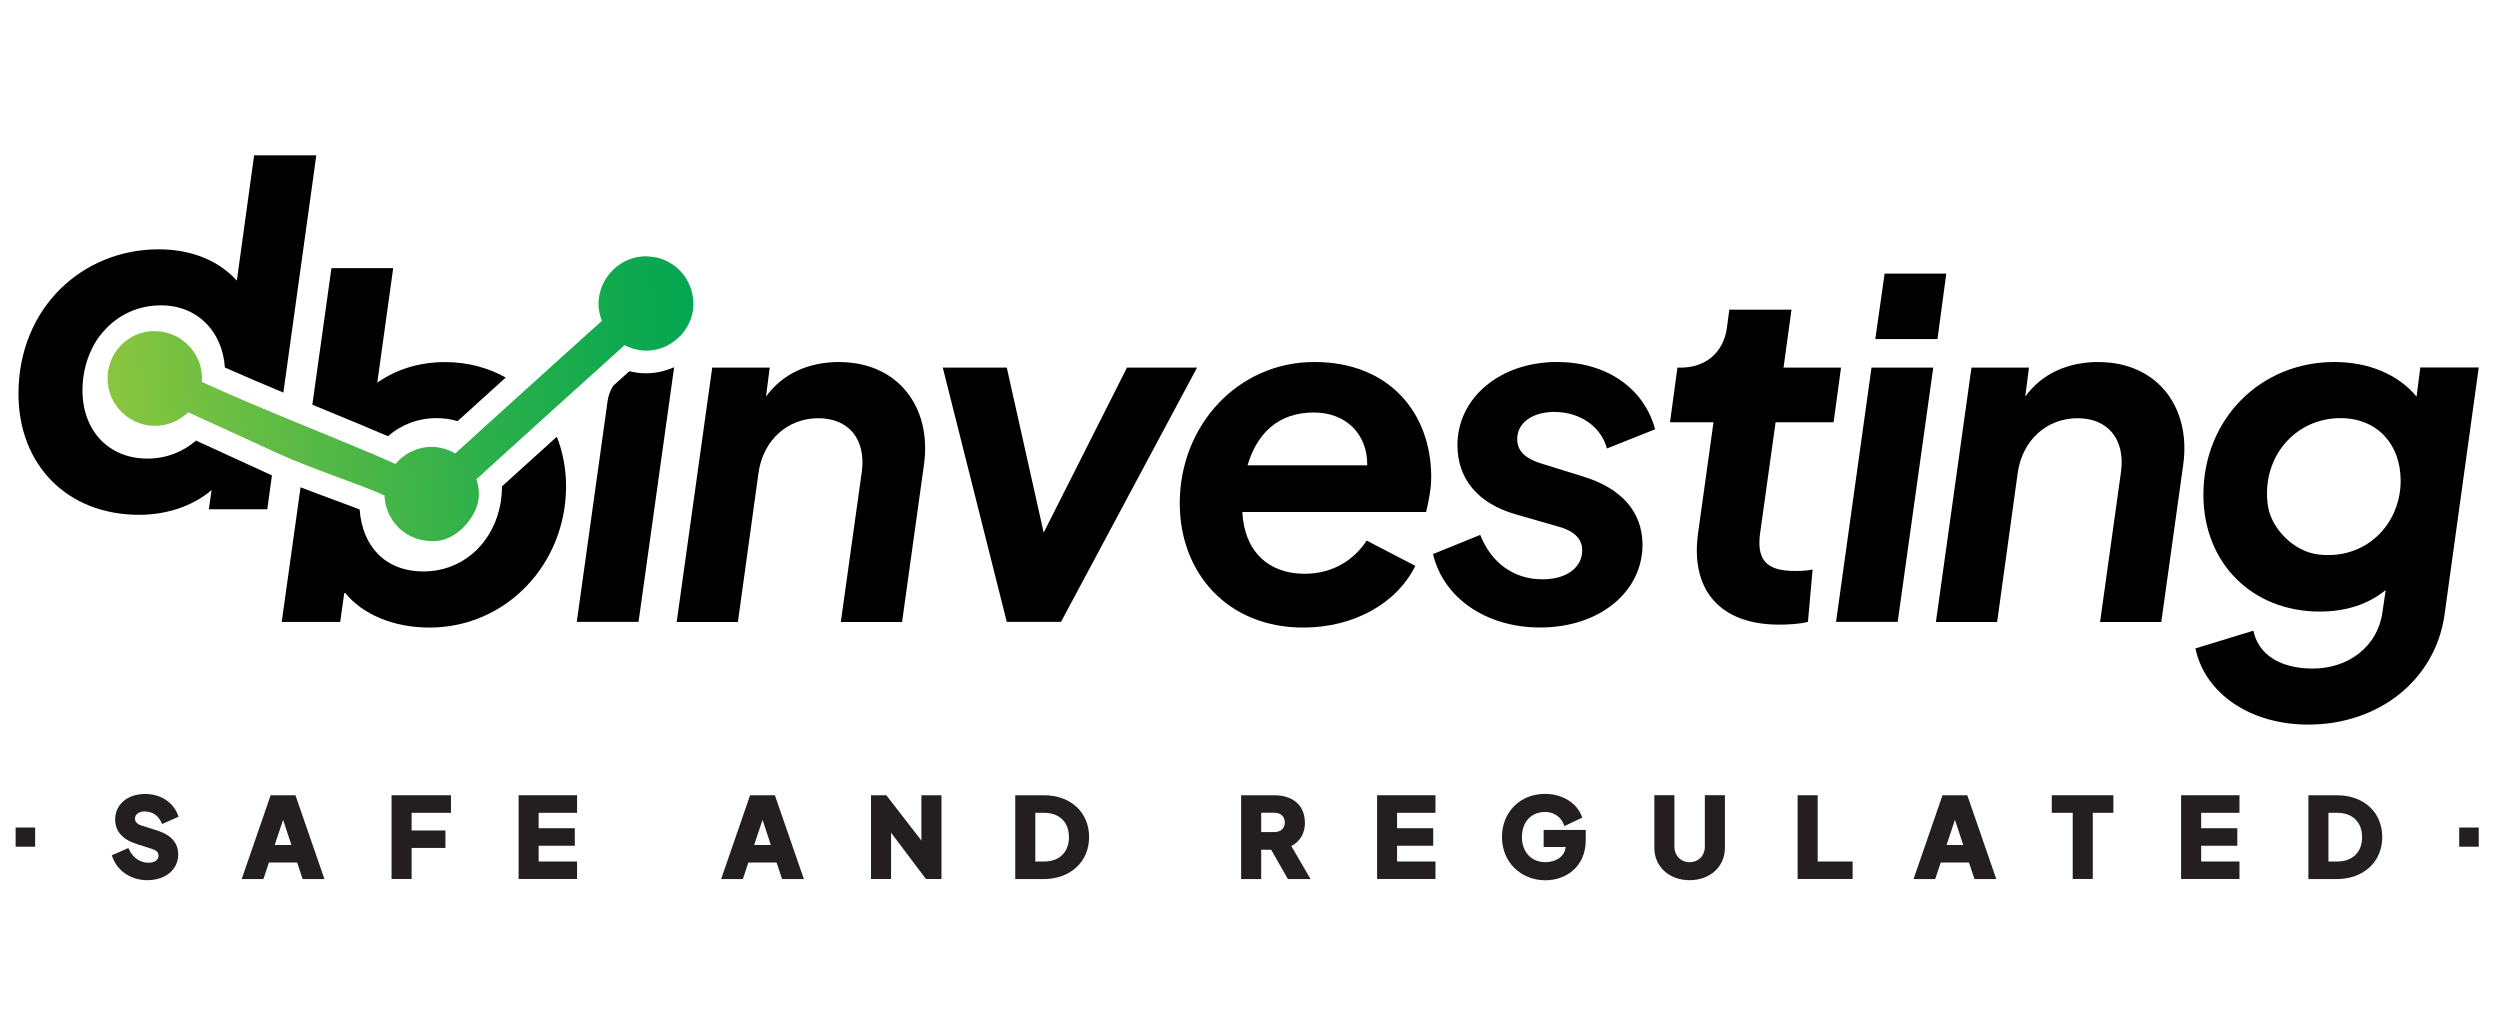
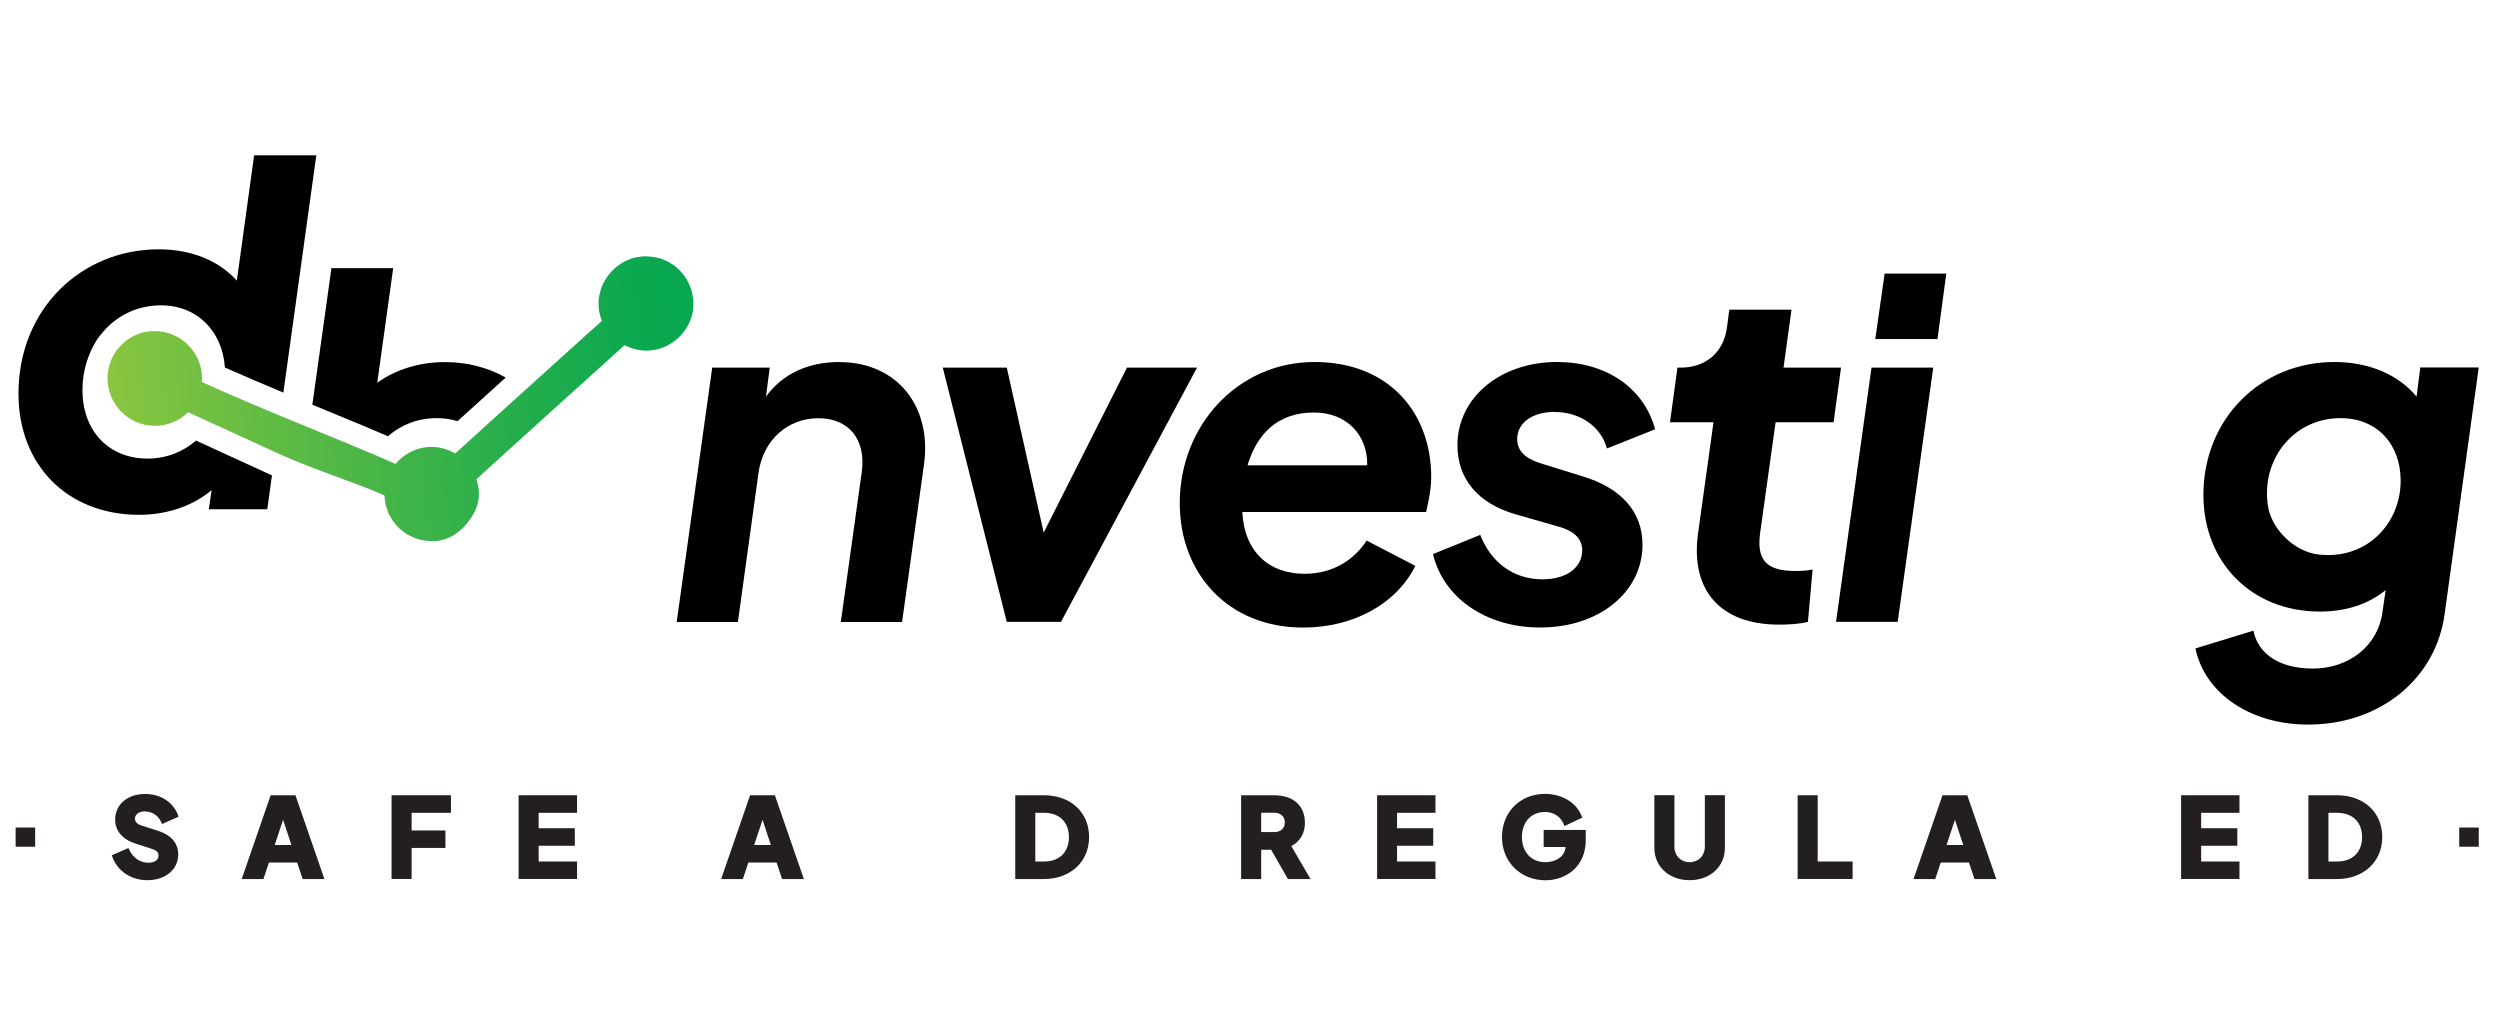
<svg xmlns="http://www.w3.org/2000/svg" width="80" height="33" viewBox="0 0 80 33" fill="none">
  <path d="M6.275 14.097C5.86 14.456 5.326 14.675 4.717 14.675C3.475 14.675 2.639 13.778 2.639 12.492C2.639 12.074 2.719 11.684 2.863 11.335C2.88 11.288 2.902 11.243 2.921 11.199C2.924 11.191 2.93 11.183 2.933 11.177C3.024 10.981 3.14 10.798 3.284 10.637C3.732 10.103 4.385 9.771 5.155 9.771C6.317 9.771 7.117 10.604 7.197 11.761C7.789 12.024 8.428 12.295 9.068 12.563L10.122 4.97H8.132L7.579 8.98C7.012 8.352 6.143 7.978 5.08 7.978C2.625 7.978 0.591 9.863 0.591 12.6C0.591 14.874 2.147 16.474 4.452 16.474C5.321 16.474 6.156 16.205 6.771 15.682L6.682 16.297H8.553L8.702 15.212C8.678 15.201 8.653 15.19 8.628 15.179C7.8 14.8 6.978 14.423 6.281 14.102L6.275 14.097Z" fill="black" />
  <path d="M12.419 13.956C12.831 13.596 13.363 13.38 13.972 13.38C14.212 13.38 14.434 13.413 14.641 13.477C15.112 13.048 15.64 12.569 16.183 12.082C15.624 11.767 14.965 11.587 14.243 11.587C13.404 11.587 12.671 11.825 12.073 12.245L12.582 8.581H10.606L9.995 12.951C10.144 13.012 10.299 13.075 10.443 13.136C11.163 13.432 11.852 13.715 12.419 13.961V13.956Z" fill="black" />
-   <path d="M16.064 15.577C16.064 15.724 16.05 15.868 16.03 16.012C16.03 16.028 16.025 16.045 16.025 16.061C16.019 16.092 16.017 16.125 16.008 16.155C15.997 16.211 15.986 16.266 15.97 16.324C15.684 17.456 14.763 18.286 13.548 18.286C12.333 18.286 11.594 17.487 11.509 16.305C11.235 16.197 10.919 16.081 10.59 15.959C10.277 15.843 9.945 15.721 9.618 15.594L9.015 19.902H10.886L11.021 18.945C11.589 19.662 12.593 20.082 13.745 20.082C16.199 20.082 18.114 18.048 18.114 15.563C18.114 14.996 18.009 14.459 17.818 13.975C17.207 14.528 16.592 15.085 16.064 15.563C16.064 15.569 16.064 15.572 16.064 15.577Z" fill="black" />
  <path d="M26.862 11.584C25.89 11.584 25.052 11.944 24.512 12.691L24.631 11.764H22.791L21.654 19.903H23.613L24.272 15.132C24.421 14.069 25.215 13.383 26.187 13.383C27.158 13.383 27.712 14.055 27.579 15.087L26.906 19.905H28.866L29.568 14.863C29.823 13.009 28.716 11.587 26.859 11.587L26.862 11.584Z" fill="black" />
  <path d="M36.063 11.764L33.398 17.044L32.217 11.764H30.169L32.217 19.9H33.952L38.305 11.764H36.063Z" fill="black" />
  <path d="M42.06 11.584C39.606 11.584 37.752 13.618 37.752 16.103C37.752 18.347 39.293 20.082 41.7 20.082C43.347 20.082 44.709 19.291 45.29 18.107L43.734 17.299C43.331 17.913 42.658 18.361 41.745 18.361C40.593 18.361 39.816 17.644 39.755 16.385H45.636C45.724 16.012 45.799 15.621 45.799 15.264C45.799 13.23 44.468 11.584 42.06 11.584ZM39.921 14.891C40.22 13.889 40.879 13.2 42.046 13.2C43.079 13.2 43.768 13.903 43.751 14.891H39.921Z" fill="black" />
  <path d="M49.748 13.183C50.539 13.183 51.228 13.632 51.422 14.351L52.964 13.737C52.604 12.406 51.392 11.584 49.823 11.584C47.996 11.584 46.638 12.735 46.638 14.246C46.638 15.323 47.296 16.117 48.508 16.46L49.809 16.834C50.227 16.939 50.631 17.149 50.631 17.611C50.631 18.134 50.166 18.538 49.358 18.538C48.431 18.538 47.711 17.999 47.368 17.116L45.857 17.73C46.186 19.136 47.562 20.08 49.283 20.08C51.198 20.08 52.56 18.928 52.56 17.431C52.56 16.385 51.887 15.621 50.658 15.248L49.402 14.858C48.937 14.722 48.55 14.514 48.55 14.05C48.55 13.527 49.042 13.181 49.745 13.181L49.748 13.183Z" fill="black" />
  <path d="M56.821 13.513H58.675L58.913 11.764H57.073L57.328 9.91H55.338L55.263 10.477C55.158 11.285 54.574 11.764 53.783 11.764H53.678L53.44 13.513H54.832L54.339 17.058C54.084 18.881 55.042 19.988 56.926 19.988C57.181 19.988 57.569 19.974 57.854 19.9L58.003 18.226C57.765 18.27 57.599 18.27 57.419 18.27C56.492 18.27 56.207 17.88 56.326 17.044L56.819 13.513H56.821Z" fill="black" />
  <path d="M62.281 8.756H60.308L60.009 10.851H61.999L62.281 8.756Z" fill="black" />
  <path d="M58.753 19.9H60.726L61.864 11.764H59.888L58.753 19.9Z" fill="black" />
-   <path d="M67.157 11.584C66.186 11.584 65.348 11.944 64.808 12.691L64.927 11.764H63.087L61.949 19.903H63.908L64.567 15.132C64.717 14.069 65.511 13.383 66.482 13.383C67.454 13.383 68.007 14.055 67.874 15.087L67.202 19.905H69.161L69.864 14.863C70.118 13.009 69.012 11.587 67.157 11.587V11.584Z" fill="black" />
  <path d="M77.449 11.764L77.33 12.691C76.733 11.974 75.789 11.584 74.698 11.584C72.335 11.584 70.509 13.408 70.509 15.832C70.509 18.015 72.064 19.57 74.234 19.57C75.055 19.57 75.775 19.346 76.342 18.881L76.237 19.598C76.088 20.675 75.161 21.394 74.009 21.394C72.947 21.394 72.26 20.929 72.108 20.182L70.254 20.749C70.553 22.186 72.003 23.187 73.86 23.187C76.162 23.187 77.945 21.721 78.227 19.656L79.32 11.758H77.449V11.764ZM74.17 17.741C73.406 17.644 72.667 16.917 72.568 16.153C72.366 14.617 73.459 13.38 74.892 13.38C76.074 13.38 76.821 14.218 76.821 15.383C76.821 16.773 75.706 17.935 74.17 17.741Z" fill="black" />
-   <path d="M21.203 11.88C21.028 11.924 20.848 11.946 20.671 11.946C20.494 11.946 20.32 11.924 20.148 11.88C20.14 11.883 20.134 11.888 20.126 11.891C19.977 12.027 19.802 12.182 19.622 12.345C19.534 12.486 19.47 12.646 19.445 12.821L18.457 19.9H20.433L21.571 11.761H21.546C21.438 11.808 21.324 11.847 21.205 11.877L21.203 11.88Z" fill="black" />
  <path d="M22.18 9.564C22.169 9.464 22.149 9.367 22.119 9.273C22.116 9.262 22.113 9.251 22.11 9.24C22.08 9.151 22.041 9.066 21.997 8.983C21.991 8.971 21.983 8.958 21.977 8.947C21.93 8.866 21.878 8.794 21.817 8.725C21.809 8.714 21.798 8.703 21.789 8.692C21.728 8.626 21.662 8.565 21.59 8.509C21.579 8.501 21.565 8.493 21.554 8.484C21.479 8.432 21.402 8.385 21.319 8.346C21.308 8.341 21.294 8.335 21.28 8.329C21.194 8.291 21.106 8.26 21.012 8.241C21.001 8.241 20.99 8.235 20.976 8.235C20.879 8.216 20.779 8.205 20.677 8.202C20.622 8.202 20.566 8.202 20.511 8.21C20.361 8.224 20.218 8.263 20.085 8.321C19.816 8.437 19.584 8.631 19.418 8.875C19.335 8.996 19.268 9.129 19.224 9.273C19.166 9.453 19.146 9.627 19.155 9.793C19.163 9.959 19.202 10.117 19.26 10.267C18.864 10.624 18.386 11.055 17.873 11.517C17.55 11.811 17.212 12.115 16.875 12.42C16.866 12.425 16.861 12.433 16.855 12.439C16.83 12.461 16.805 12.483 16.78 12.505C16.271 12.967 15.77 13.419 15.311 13.836C15.045 14.077 14.791 14.307 14.566 14.512C14.342 14.382 14.088 14.301 13.808 14.301C13.576 14.301 13.357 14.354 13.161 14.451C12.964 14.545 12.793 14.681 12.654 14.847C12.441 14.75 12.198 14.645 11.932 14.531C11.34 14.279 10.634 13.989 9.887 13.684C9.582 13.56 9.273 13.432 8.96 13.302C8.345 13.048 7.728 12.785 7.144 12.53C6.909 12.425 6.677 12.323 6.455 12.22C6.455 12.187 6.466 12.154 6.466 12.118C6.466 12.021 6.455 11.927 6.439 11.836C6.439 11.822 6.436 11.811 6.433 11.797C6.414 11.711 6.389 11.628 6.356 11.548C6.35 11.534 6.345 11.52 6.336 11.504C6.3 11.426 6.262 11.349 6.215 11.28C6.206 11.268 6.201 11.257 6.192 11.249C6.143 11.177 6.087 11.108 6.024 11.044C6.024 11.044 6.024 11.044 6.021 11.041C5.957 10.981 5.891 10.925 5.819 10.873C5.808 10.867 5.8 10.859 5.791 10.851C5.719 10.803 5.645 10.762 5.567 10.729C5.553 10.723 5.539 10.715 5.523 10.709C5.443 10.676 5.362 10.651 5.276 10.632C5.263 10.629 5.249 10.626 5.235 10.624C5.146 10.607 5.052 10.596 4.958 10.596C4.92 10.596 4.878 10.599 4.839 10.601C4.82 10.601 4.801 10.601 4.781 10.604C4.723 10.61 4.662 10.621 4.601 10.635C4.532 10.651 4.466 10.671 4.402 10.695C4.338 10.72 4.275 10.751 4.214 10.784C3.851 10.989 3.577 11.34 3.483 11.753C3.397 12.123 3.45 12.48 3.599 12.782C3.624 12.832 3.652 12.882 3.682 12.926C3.951 13.347 4.424 13.626 4.958 13.626C5.166 13.626 5.362 13.585 5.542 13.51C5.722 13.435 5.883 13.325 6.021 13.192C6.248 13.297 6.497 13.41 6.763 13.532C7.382 13.817 8.091 14.141 8.805 14.467C8.846 14.487 8.885 14.503 8.927 14.523C9.173 14.636 9.447 14.75 9.729 14.86C10.344 15.104 11.002 15.336 11.553 15.547C11.824 15.652 12.07 15.749 12.27 15.84C12.281 15.846 12.292 15.851 12.303 15.854C12.306 15.959 12.322 16.064 12.344 16.164C12.353 16.197 12.367 16.227 12.375 16.258C12.394 16.324 12.416 16.388 12.444 16.449C12.461 16.485 12.483 16.518 12.502 16.551C12.533 16.604 12.56 16.656 12.596 16.703C12.621 16.737 12.649 16.767 12.676 16.798C12.715 16.842 12.751 16.883 12.793 16.922C12.823 16.95 12.859 16.977 12.892 17.002C12.937 17.036 12.981 17.069 13.031 17.099C13.069 17.121 13.108 17.141 13.147 17.16C13.197 17.185 13.249 17.207 13.302 17.227C13.343 17.24 13.388 17.254 13.429 17.265C13.485 17.279 13.54 17.29 13.598 17.299C13.642 17.304 13.689 17.309 13.736 17.312C13.825 17.318 13.916 17.318 14.008 17.307C14.099 17.296 14.185 17.274 14.27 17.243C14.353 17.213 14.436 17.174 14.514 17.127C14.669 17.033 14.807 16.911 14.924 16.773C15.217 16.421 15.322 16.108 15.325 15.823C15.325 15.765 15.325 15.71 15.316 15.655C15.303 15.544 15.278 15.439 15.245 15.336C15.447 15.151 15.682 14.941 15.925 14.716C16.393 14.293 16.922 13.814 17.483 13.305C18.297 12.569 19.169 11.783 19.985 11.047C20.051 11.08 20.123 11.111 20.195 11.136C20.215 11.141 20.234 11.149 20.253 11.155C20.32 11.174 20.389 11.191 20.458 11.202C20.466 11.202 20.475 11.205 20.483 11.207C20.561 11.219 20.641 11.221 20.724 11.219C20.741 11.219 20.76 11.219 20.779 11.216C20.862 11.21 20.948 11.199 21.034 11.177C21.109 11.158 21.183 11.133 21.253 11.105C21.322 11.077 21.391 11.041 21.454 11C21.715 10.842 21.925 10.61 22.052 10.336C22.085 10.267 22.11 10.197 22.133 10.123C22.155 10.051 22.169 9.973 22.18 9.899C22.193 9.788 22.193 9.68 22.185 9.575C22.185 9.566 22.185 9.561 22.185 9.553L22.18 9.564Z" fill="url(#paint0_linear_2402_241)" />
  <path d="M1.125 26.481H0.5V27.095H1.125V26.481Z" fill="#231F20" />
  <path d="M4.646 25.969C4.878 25.969 5.074 26.102 5.166 26.326L5.185 26.37L5.714 26.135L5.7 26.093C5.545 25.67 5.141 25.407 4.646 25.407C4.081 25.407 3.685 25.742 3.685 26.223C3.685 26.591 3.915 26.86 4.352 27.001L4.87 27.167C5.05 27.225 5.072 27.311 5.072 27.38C5.072 27.521 4.947 27.607 4.748 27.607C4.482 27.607 4.25 27.446 4.128 27.178L4.109 27.137L3.577 27.369L3.591 27.408C3.749 27.867 4.189 28.166 4.712 28.166C5.293 28.166 5.703 27.828 5.703 27.344C5.703 26.976 5.478 26.719 5.036 26.578L4.529 26.417C4.391 26.373 4.319 26.298 4.319 26.198C4.319 26.057 4.449 25.963 4.646 25.963V25.969Z" fill="#231F20" />
  <path d="M9.458 25.448H8.661L7.734 28.13H8.429L8.606 27.601H9.508L9.685 28.13H10.382L9.466 25.482L9.455 25.451L9.458 25.448ZM9.325 27.04H8.791L9.059 26.234L9.325 27.04Z" fill="#231F20" />
  <path d="M12.53 28.127H13.172V27.134H14.254V26.575H13.172V26.01H14.431V25.448H12.53V28.127Z" fill="#231F20" />
  <path d="M16.595 28.127H18.466V27.568H17.237V27.064H18.394V26.503H17.237V26.01H18.466V25.448H16.595V28.127Z" fill="#231F20" />
  <path d="M24.8 25.448H24.003L23.076 28.13H23.771L23.948 27.601H24.85L25.027 28.13H25.724L24.808 25.482L24.797 25.451L24.8 25.448ZM24.667 27.04H24.133L24.402 26.234L24.667 27.04Z" fill="#231F20" />
-   <path d="M29.485 26.898L28.376 25.465L28.365 25.448H27.872V28.127H28.514V26.647L29.618 28.111L29.632 28.127H30.127V25.448H29.485V26.898Z" fill="#231F20" />
  <path d="M33.396 25.448H32.488V28.13H33.396C34.251 28.13 34.851 27.579 34.851 26.788C34.851 25.996 34.267 25.448 33.396 25.448ZM33.41 27.568H33.13V26.01H33.41C33.902 26.01 34.206 26.309 34.206 26.788C34.206 27.267 33.902 27.568 33.41 27.568Z" fill="#231F20" />
  <path d="M41.756 26.32C41.756 25.78 41.38 25.448 40.773 25.448H39.716V28.13H40.358V27.192H40.677L41.213 28.13H41.938L41.321 27.073C41.604 26.929 41.759 26.663 41.759 26.323L41.756 26.32ZM41.114 26.32C41.114 26.508 40.981 26.627 40.776 26.627H40.358V26.007H40.776C40.981 26.007 41.114 26.129 41.114 26.32Z" fill="#231F20" />
  <path d="M44.067 28.127H45.935V27.568H44.706V27.064H45.863V26.503H44.706V26.01H45.935V25.448H44.067V28.127Z" fill="#231F20" />
  <path d="M49.394 27.103H50.099C50.075 27.424 49.765 27.59 49.455 27.59C49.004 27.59 48.702 27.267 48.702 26.785C48.702 26.303 48.998 25.983 49.441 25.983C49.72 25.983 49.95 26.137 50.044 26.387L50.061 26.434L50.631 26.165L50.617 26.126C50.462 25.695 49.989 25.404 49.444 25.404C48.644 25.404 48.063 25.985 48.063 26.785C48.063 27.585 48.663 28.169 49.457 28.169C50.077 28.169 50.744 27.765 50.744 26.879V26.558H49.397V27.103H49.394Z" fill="#231F20" />
  <path d="M54.555 27.098C54.555 27.383 54.35 27.59 54.068 27.59C53.785 27.59 53.581 27.383 53.581 27.098V25.446H52.939V27.131C52.939 27.732 53.412 28.166 54.068 28.166C54.724 28.166 55.197 27.732 55.197 27.131V25.446H54.555V27.098Z" fill="#231F20" />
  <path d="M58.166 25.448H57.524V28.127H59.284V27.568H58.166V25.448Z" fill="#231F20" />
  <path d="M62.957 25.448H62.16L61.233 28.13H61.927L62.104 27.601H63.006L63.184 28.13H63.881L62.965 25.482L62.954 25.451L62.957 25.448ZM62.824 27.04H62.29L62.558 26.234L62.824 27.04Z" fill="#231F20" />
-   <path d="M65.657 26.01H66.327V28.127H66.969V26.01H67.628V25.448H65.657V26.01Z" fill="#231F20" />
  <path d="M69.795 28.127H71.663V27.568H70.437V27.064H71.594V26.503H70.437V26.01H71.663V25.448H69.795V28.127Z" fill="#231F20" />
  <path d="M74.776 25.448H73.868V28.13H74.776C75.631 28.13 76.232 27.579 76.232 26.788C76.232 25.996 75.648 25.448 74.776 25.448ZM74.79 27.568H74.51V26.01H74.79C75.282 26.01 75.587 26.309 75.587 26.788C75.587 27.267 75.282 27.568 74.79 27.568Z" fill="#231F20" />
  <path d="M79.32 26.481H78.695V27.095H79.32V26.481Z" fill="#231F20" />
  <defs>
    <linearGradient id="paint0_linear_2402_241" x1="25.791" y1="11.985" x2="-1.991" y2="14.512" gradientUnits="userSpaceOnUse">
      <stop offset="0.08" stop-color="#00A651" />
      <stop offset="0.18" stop-color="#0BA84F" />
      <stop offset="0.37" stop-color="#2BAF4B" />
      <stop offset="0.61" stop-color="#5FBB44" />
      <stop offset="0.81" stop-color="#8DC63F" />
    </linearGradient>
  </defs>
</svg>